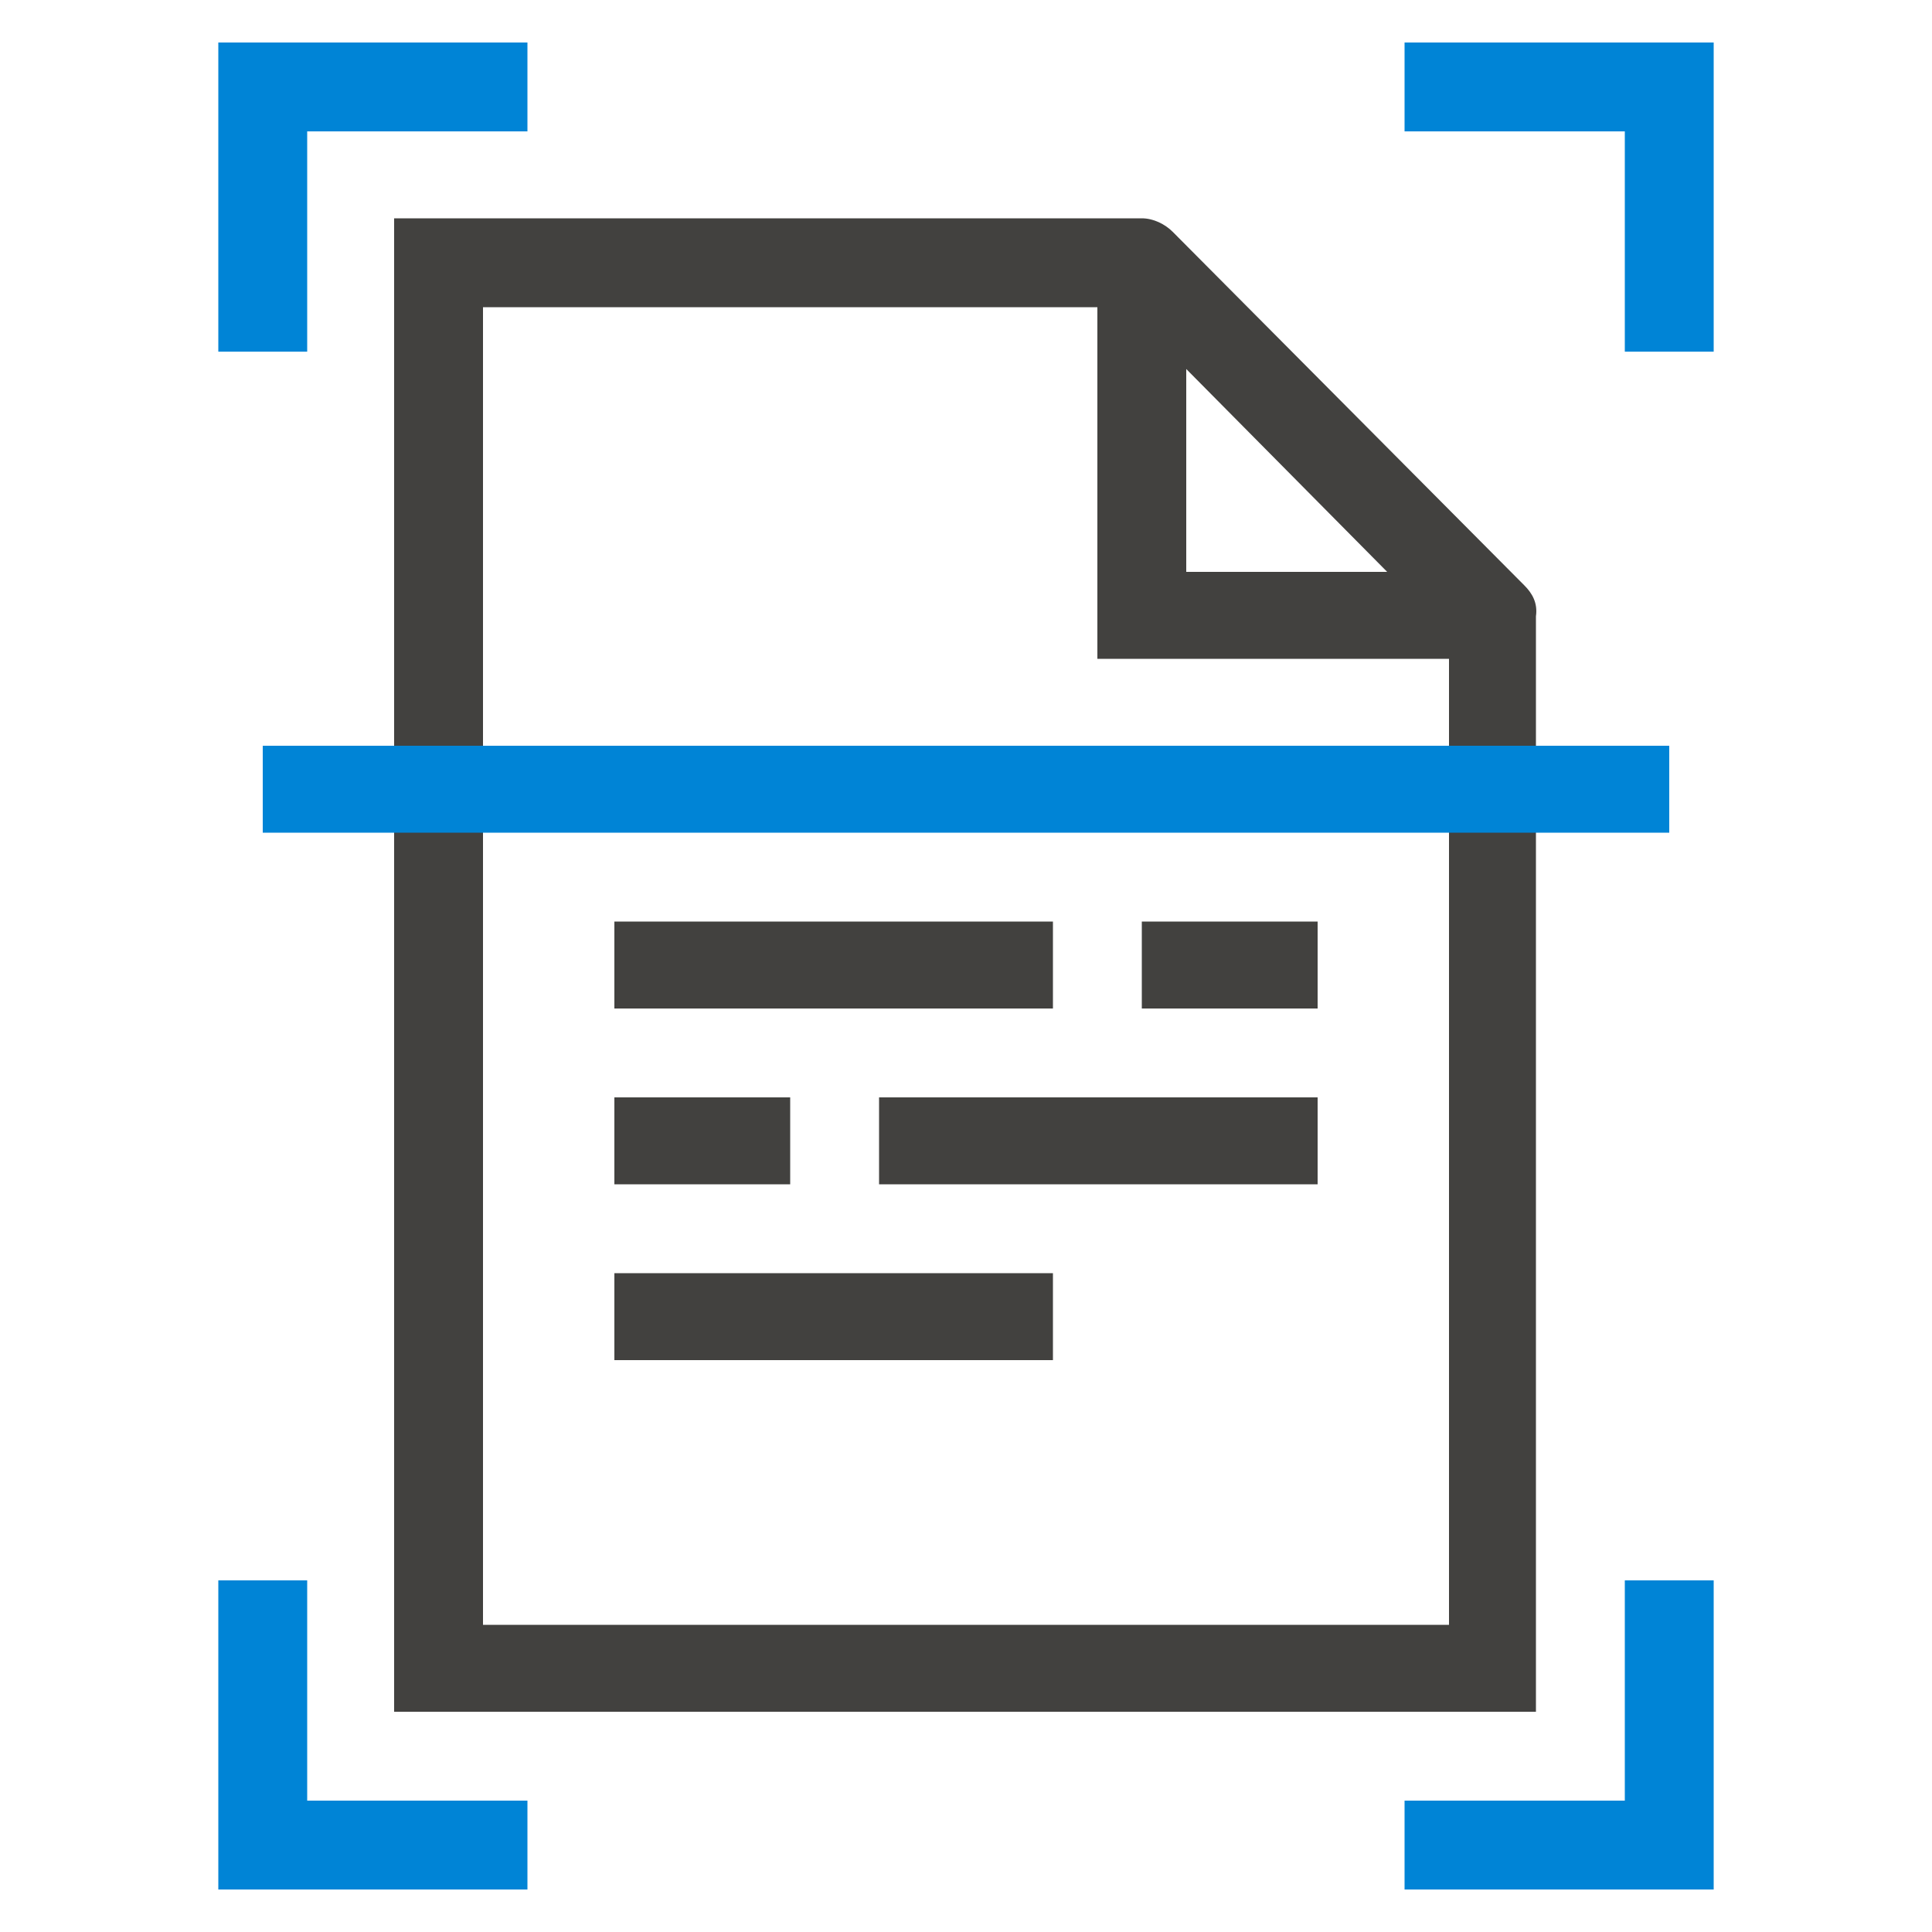
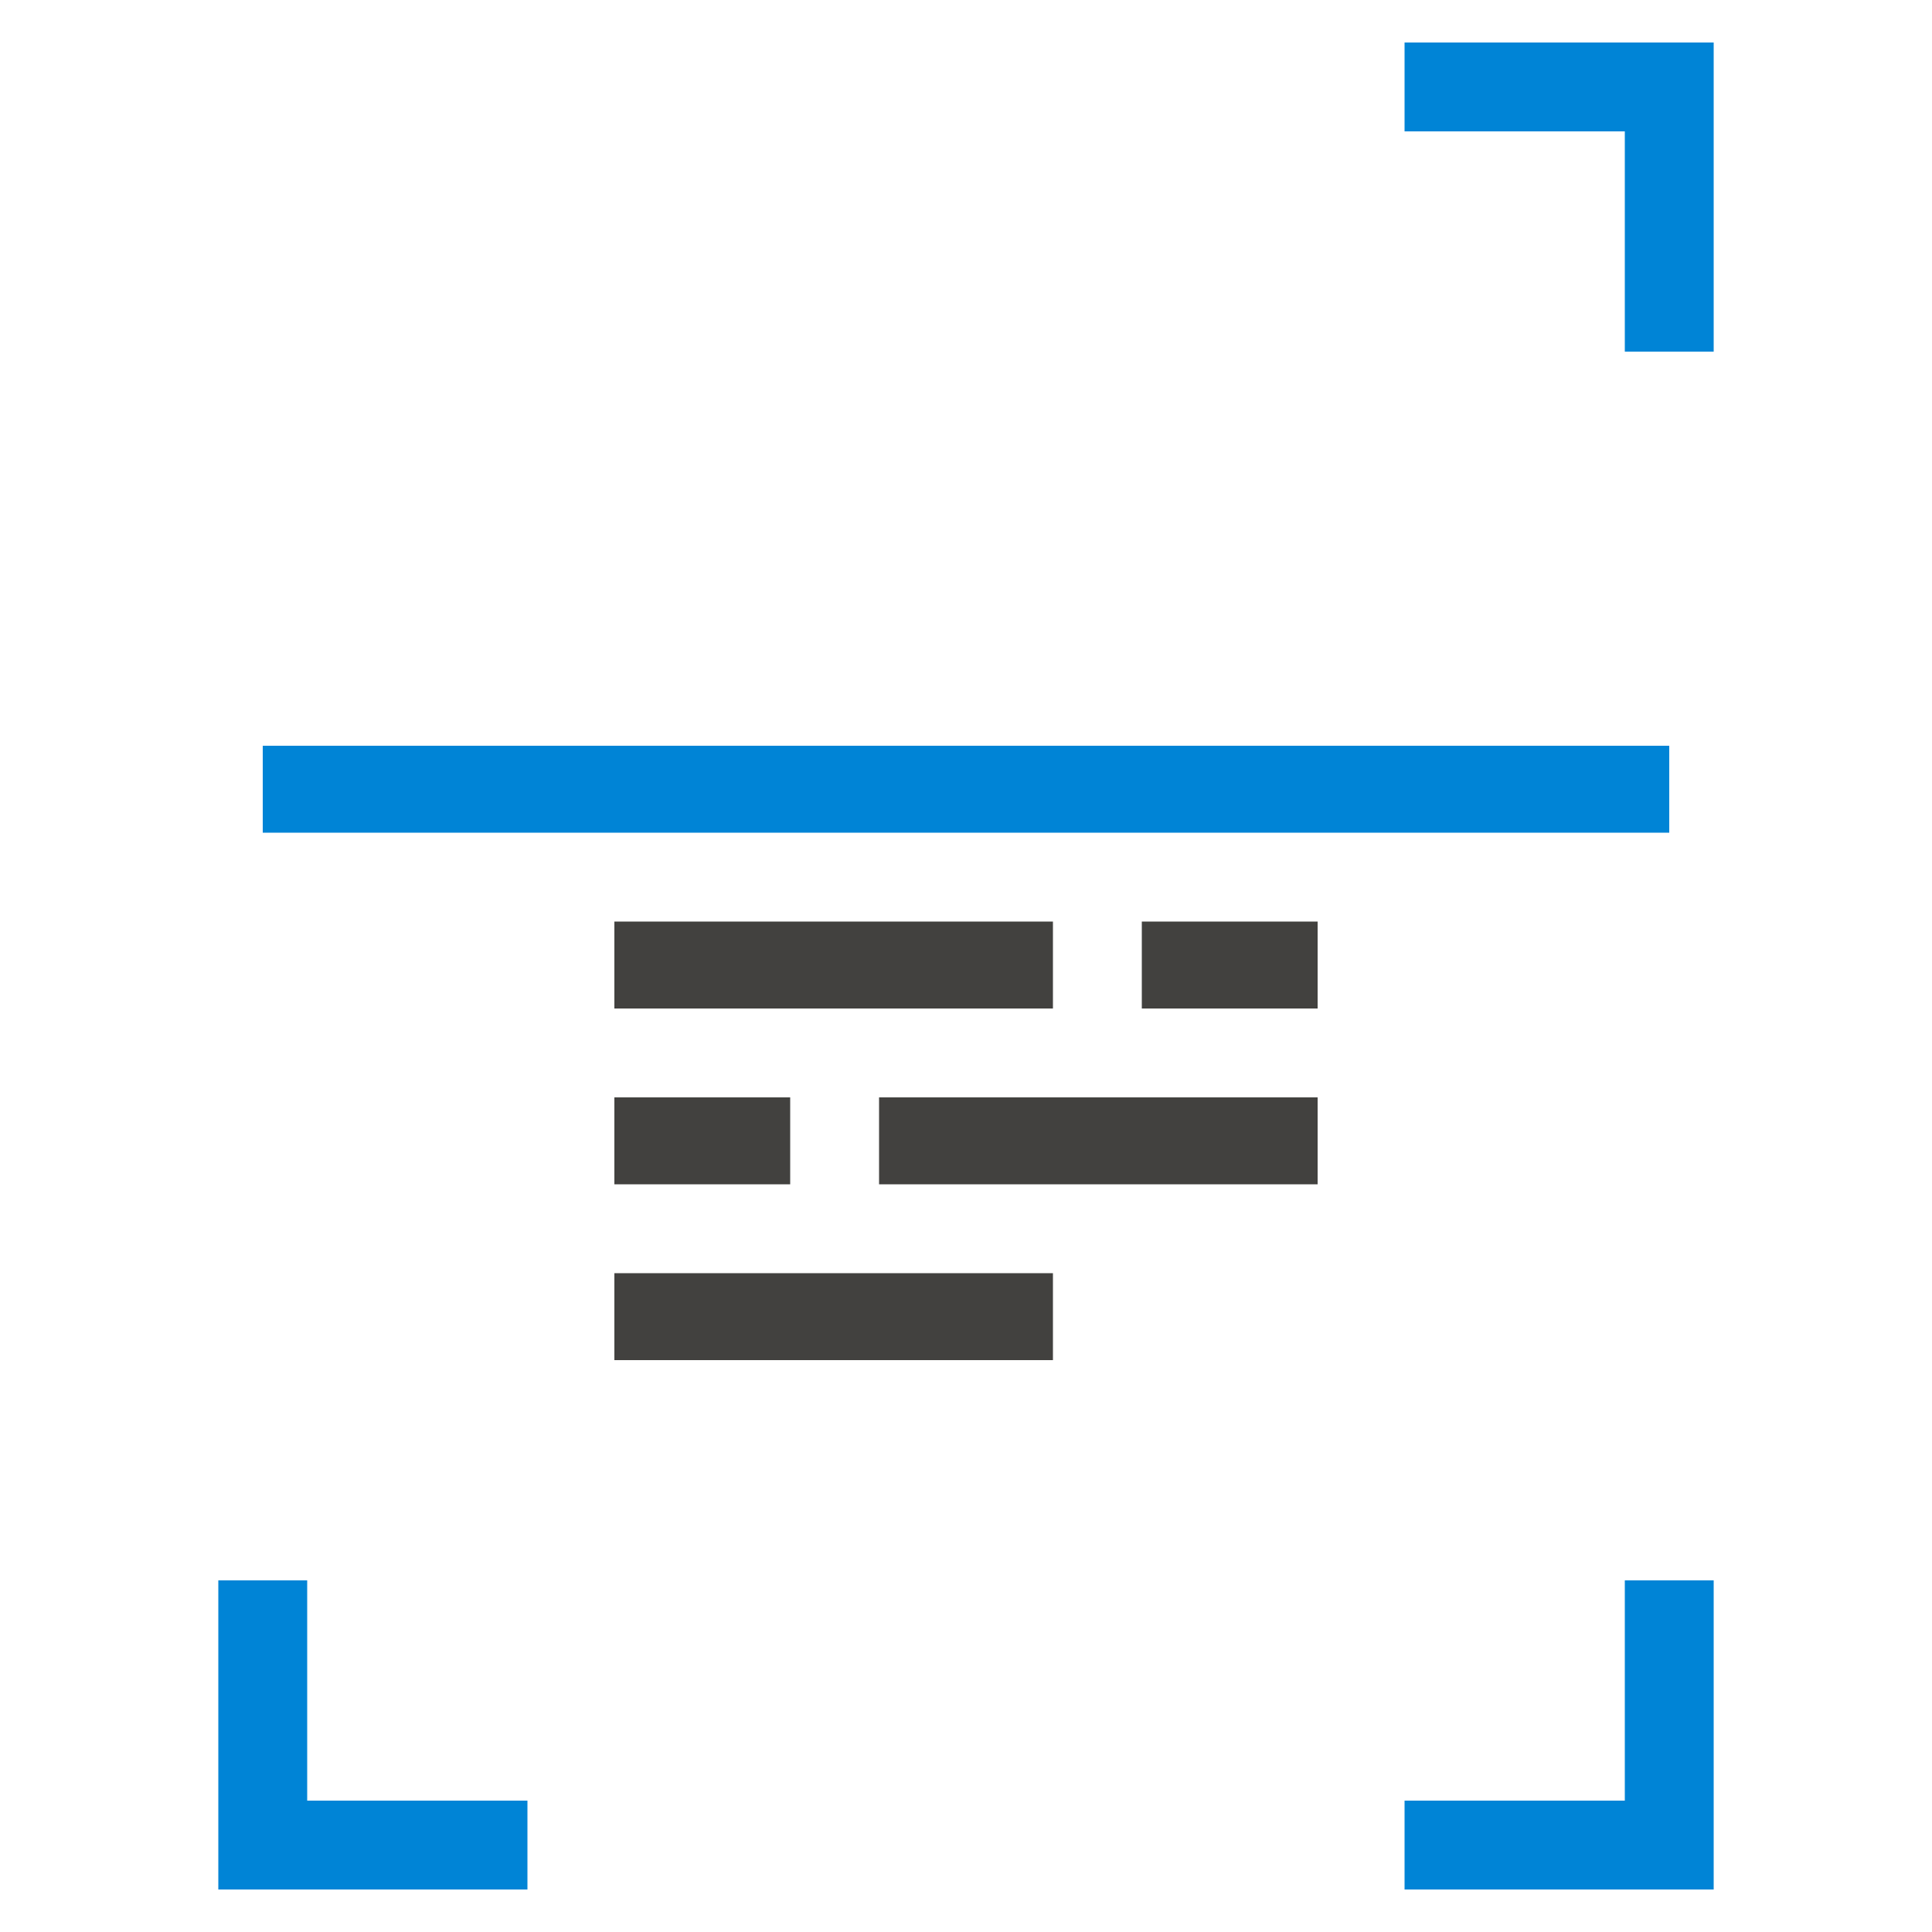
<svg xmlns="http://www.w3.org/2000/svg" version="1.1" id="Layer_1" x="0px" y="0px" viewBox="0 0 100 100" style="enable-background:new 0 0 100 100;" xml:space="preserve">
  <style type="text/css">
	.st0{fill:#42413F;}
	.st1{fill:#0084D6;}
</style>
  <g id="icon-scanning-document">
    <g id="document">
-       <path class="st0" d="M78.9,30.3L78.9,30.3L78.9,30.3C78.9,30.3,78.9,30.3,78.9,30.3L60.7,12l0,0c-0.4-0.4-1-0.7-1.6-0.7H20.4v77.3    h59.1V31.9C79.6,31.2,79.3,30.7,78.9,30.3z M61.4,19.1l10.4,10.5l-10.4,0V19.1z M25,84.1V15.9h31.8v18.2L75,34.1v50H25z" />
      <rect x="31.8" y="47.7" class="st0" width="22.7" height="4.5" />
      <rect x="31.8" y="65.9" class="st0" width="22.7" height="4.5" />
      <rect x="45.5" y="56.8" class="st0" width="22.7" height="4.5" />
      <rect x="59.1" y="47.7" class="st0" width="9.1" height="4.5" />
      <rect x="31.8" y="56.8" class="st0" width="9.1" height="4.5" />
    </g>
    <g id="scanning">
-       <polygon class="st1" points="15.9,6.8 27.3,6.8 27.3,2.2 11.3,2.2 11.3,18.2 15.9,18.2   " />
      <polygon class="st1" points="15.9,81.8 11.3,81.8 11.3,97.8 27.3,97.8 27.3,93.2 15.9,93.2   " />
      <polygon class="st1" points="84.1,93.2 72.7,93.2 72.7,97.8 88.7,97.8 88.7,81.8 84.1,81.8   " />
      <polygon class="st1" points="72.7,2.2 72.7,6.8 84.1,6.8 84.1,18.2 88.7,18.2 88.7,2.2   " />
      <rect x="13.6" y="38.6" class="st1" width="72.8" height="4.5" />
    </g>
  </g>
</svg>